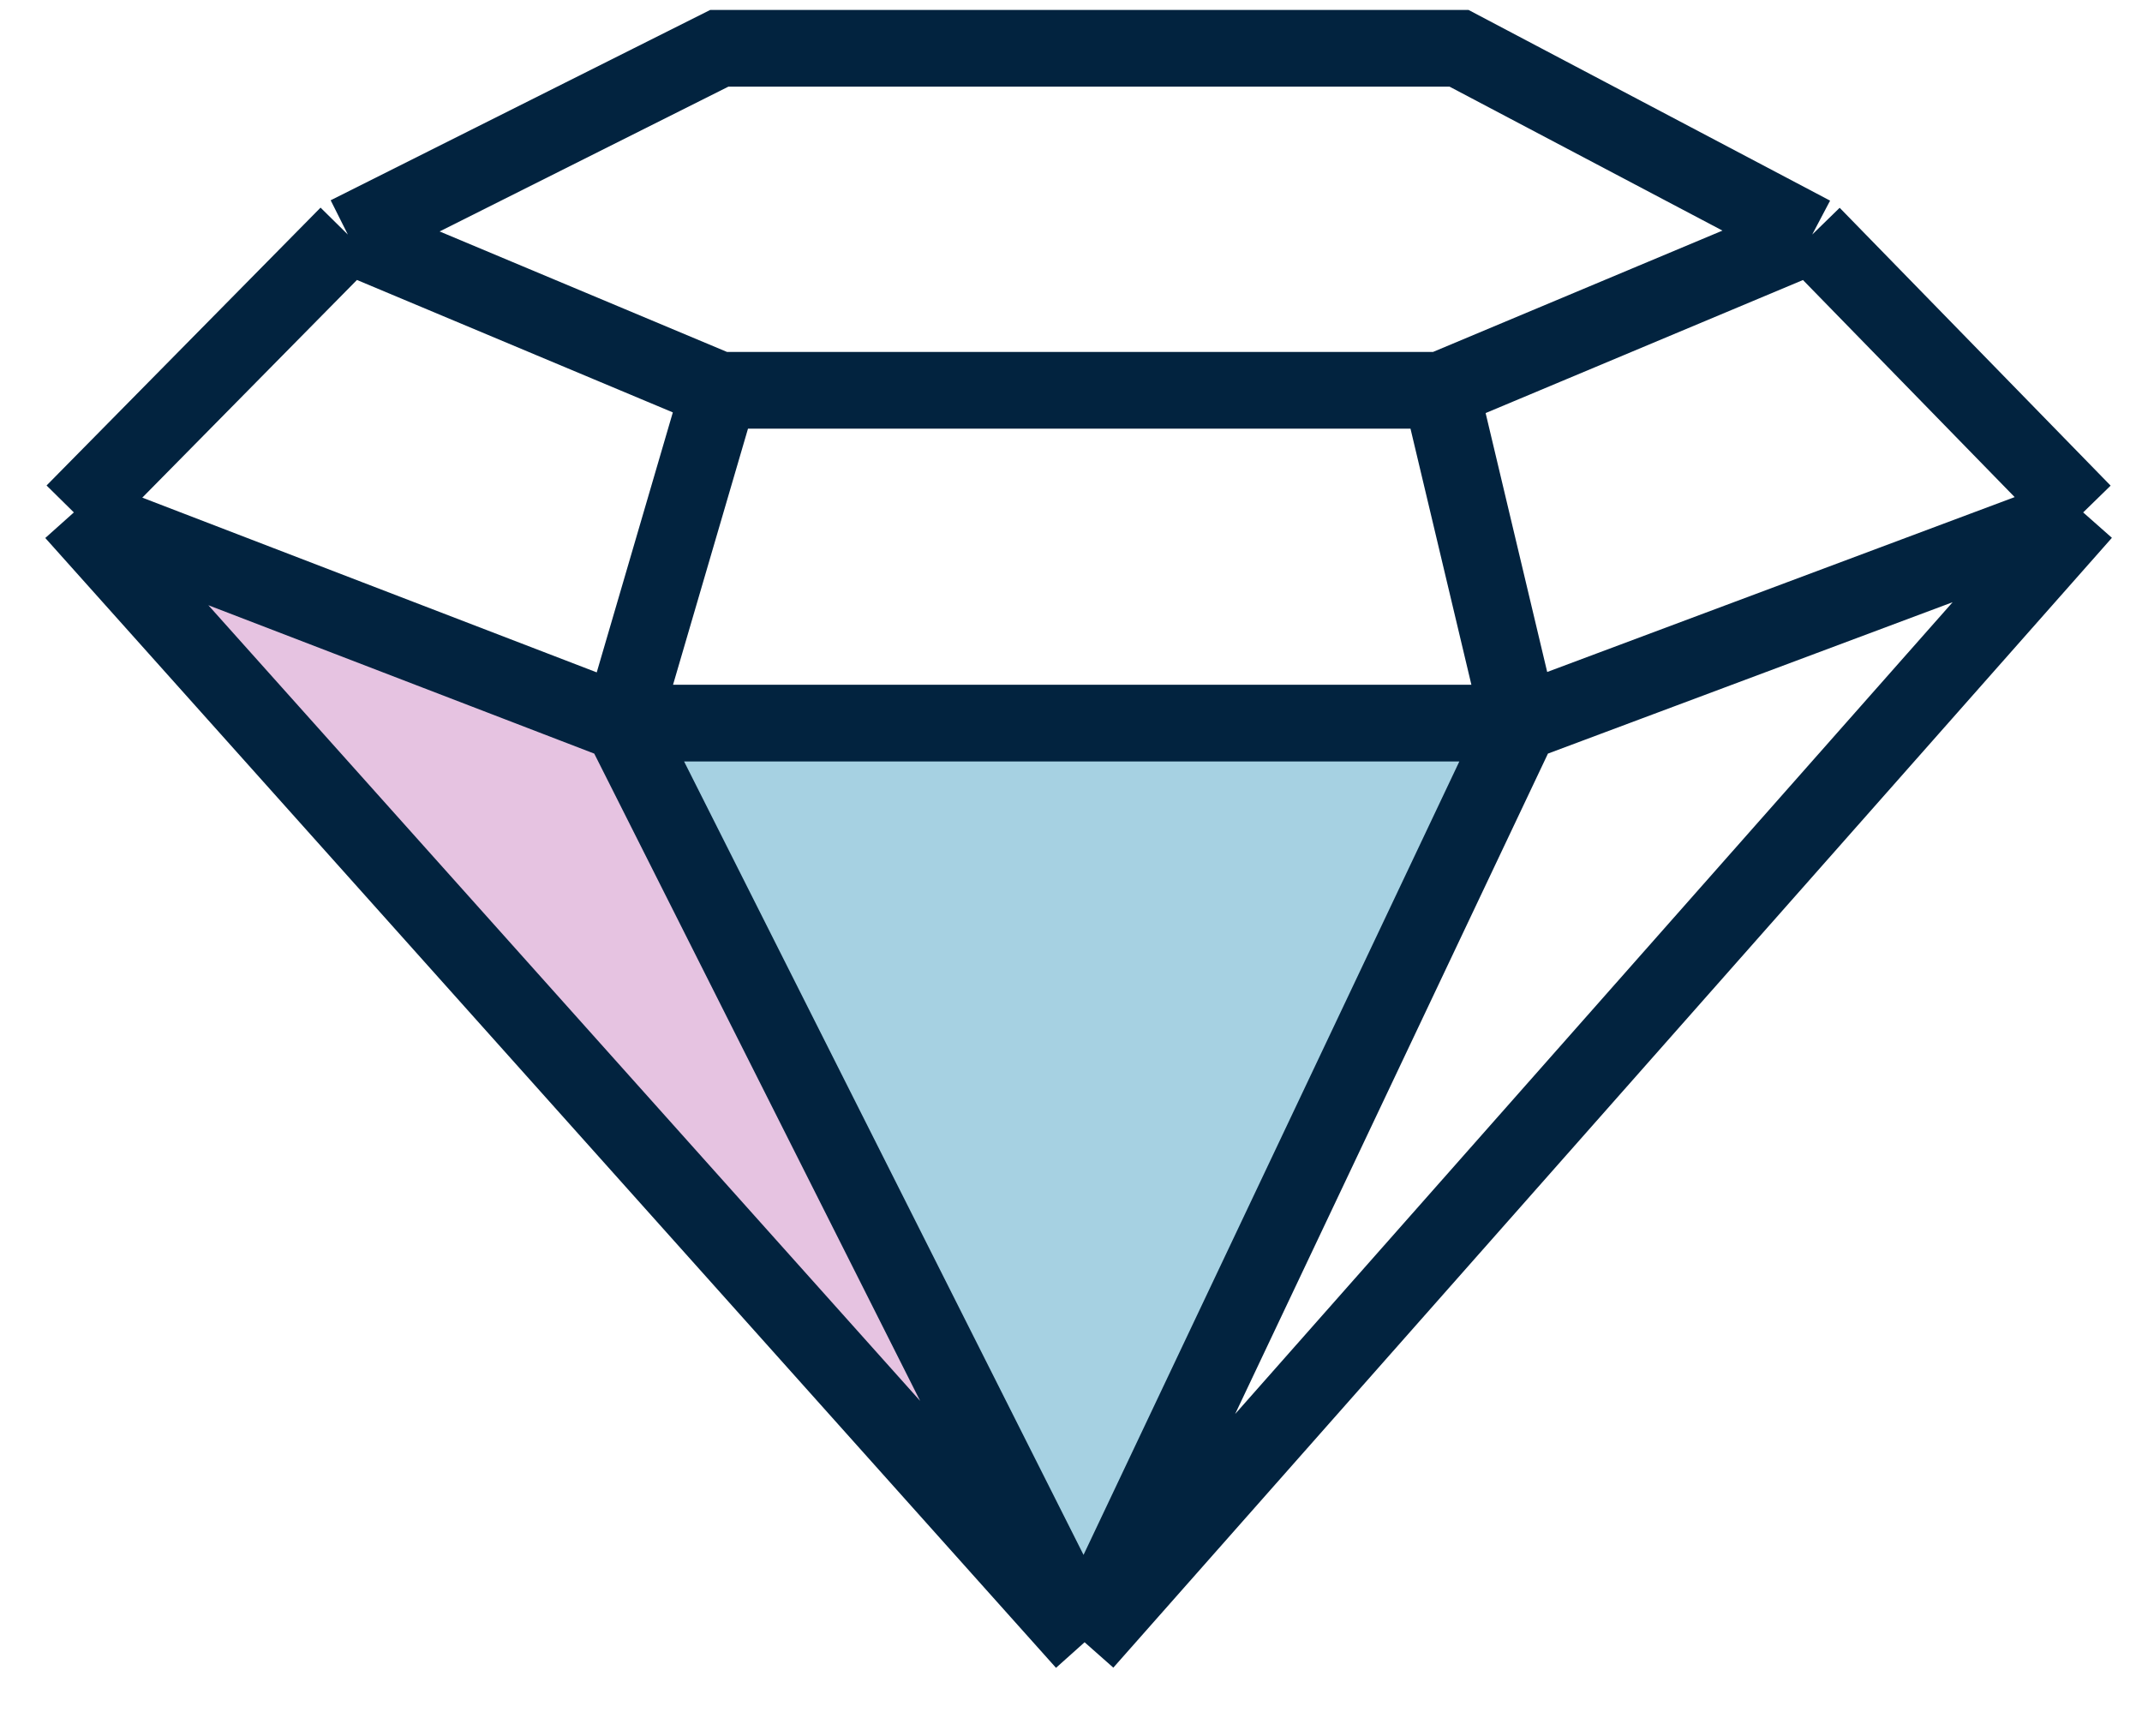
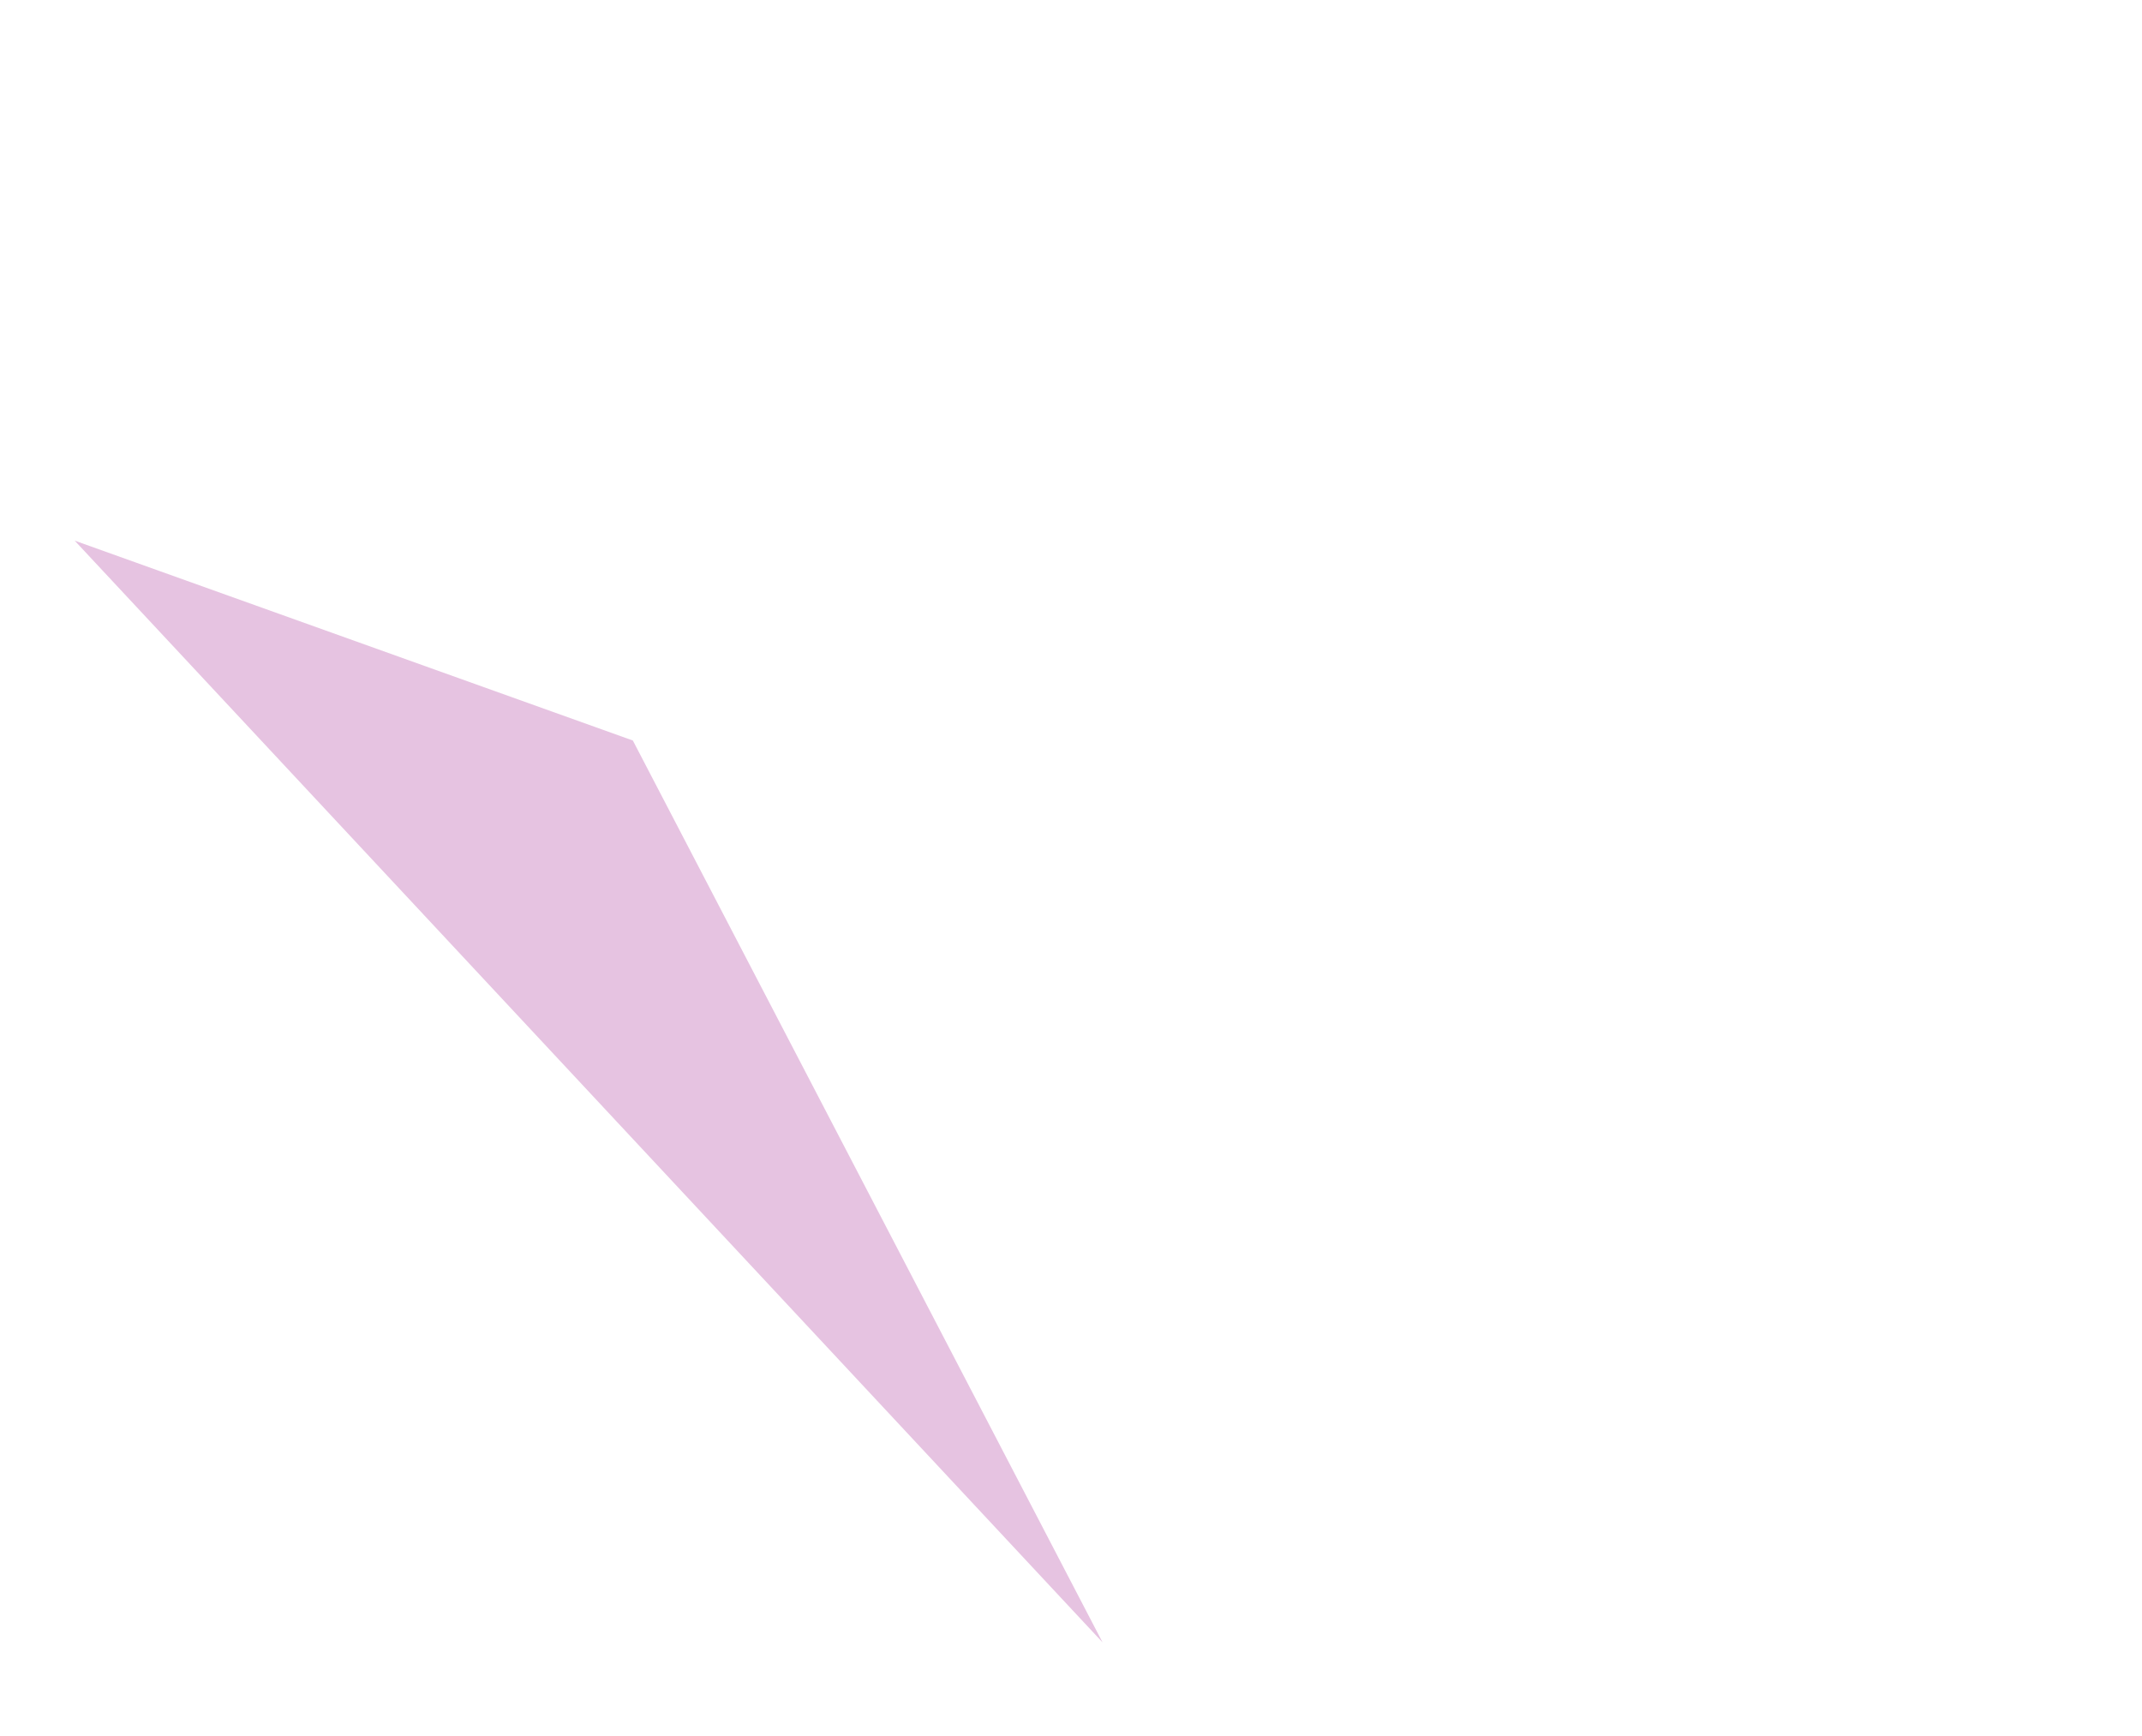
<svg xmlns="http://www.w3.org/2000/svg" width="58" height="47" viewBox="0 0 58 47" fill="none">
-   <path d="M28.962 43.678L17.663 20.373L40.262 20.373L28.962 43.678Z" fill="#A6D1E2" />
  <path d="M29.855 44.469L2.022 14.638L17.136 20.05L29.855 44.469Z" fill="#E6C3E1" />
-   <path d="M49.07 6.351L39.508 1.308H19.476L9.419 6.351M49.07 6.351L56.407 13.874M49.07 6.351L39.013 10.567M56.407 13.874L29.368 44.465M56.407 13.874L48.781 16.727L41.156 19.579M29.368 44.465L2 13.874M29.368 44.465L16.838 19.579M29.368 44.465L41.156 19.579M2 13.874L9.419 6.351M2 13.874L16.838 19.579M9.419 6.351L19.476 10.567M19.476 10.567H39.013M19.476 10.567L16.838 19.579M39.013 10.567L41.156 19.579M41.156 19.579H16.838" stroke="#02233F" stroke-width="2.077" />
</svg>